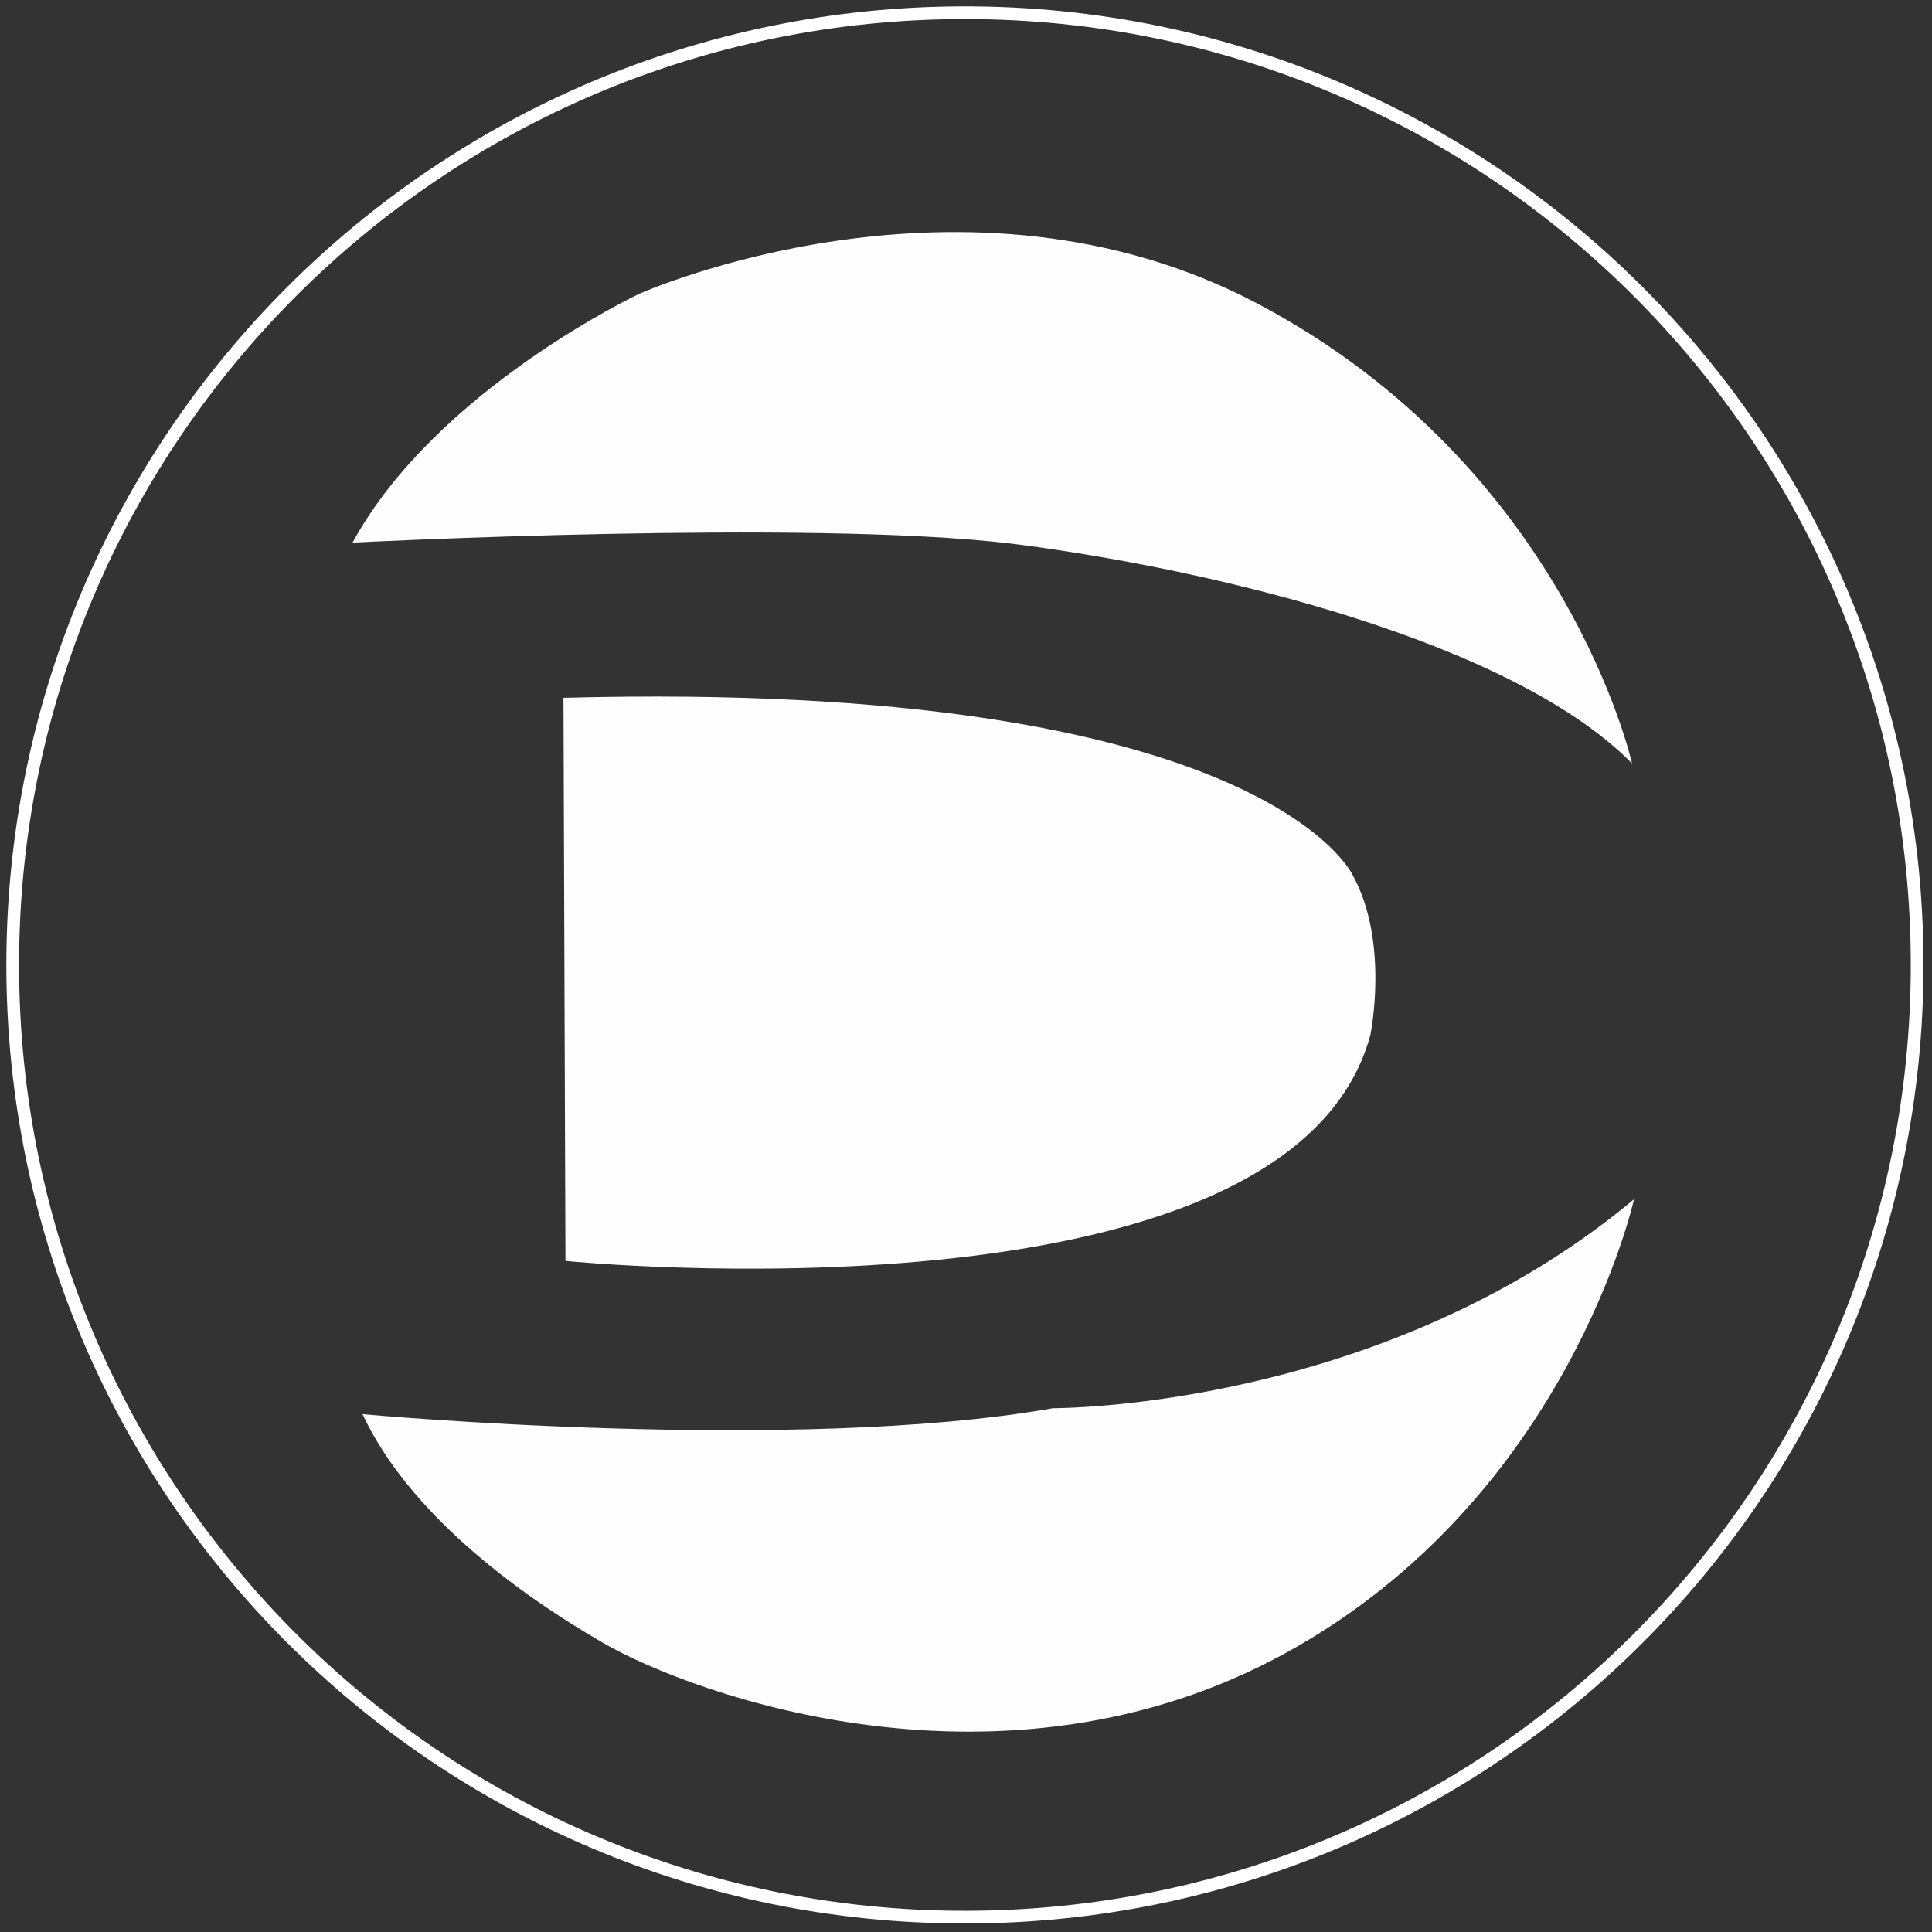
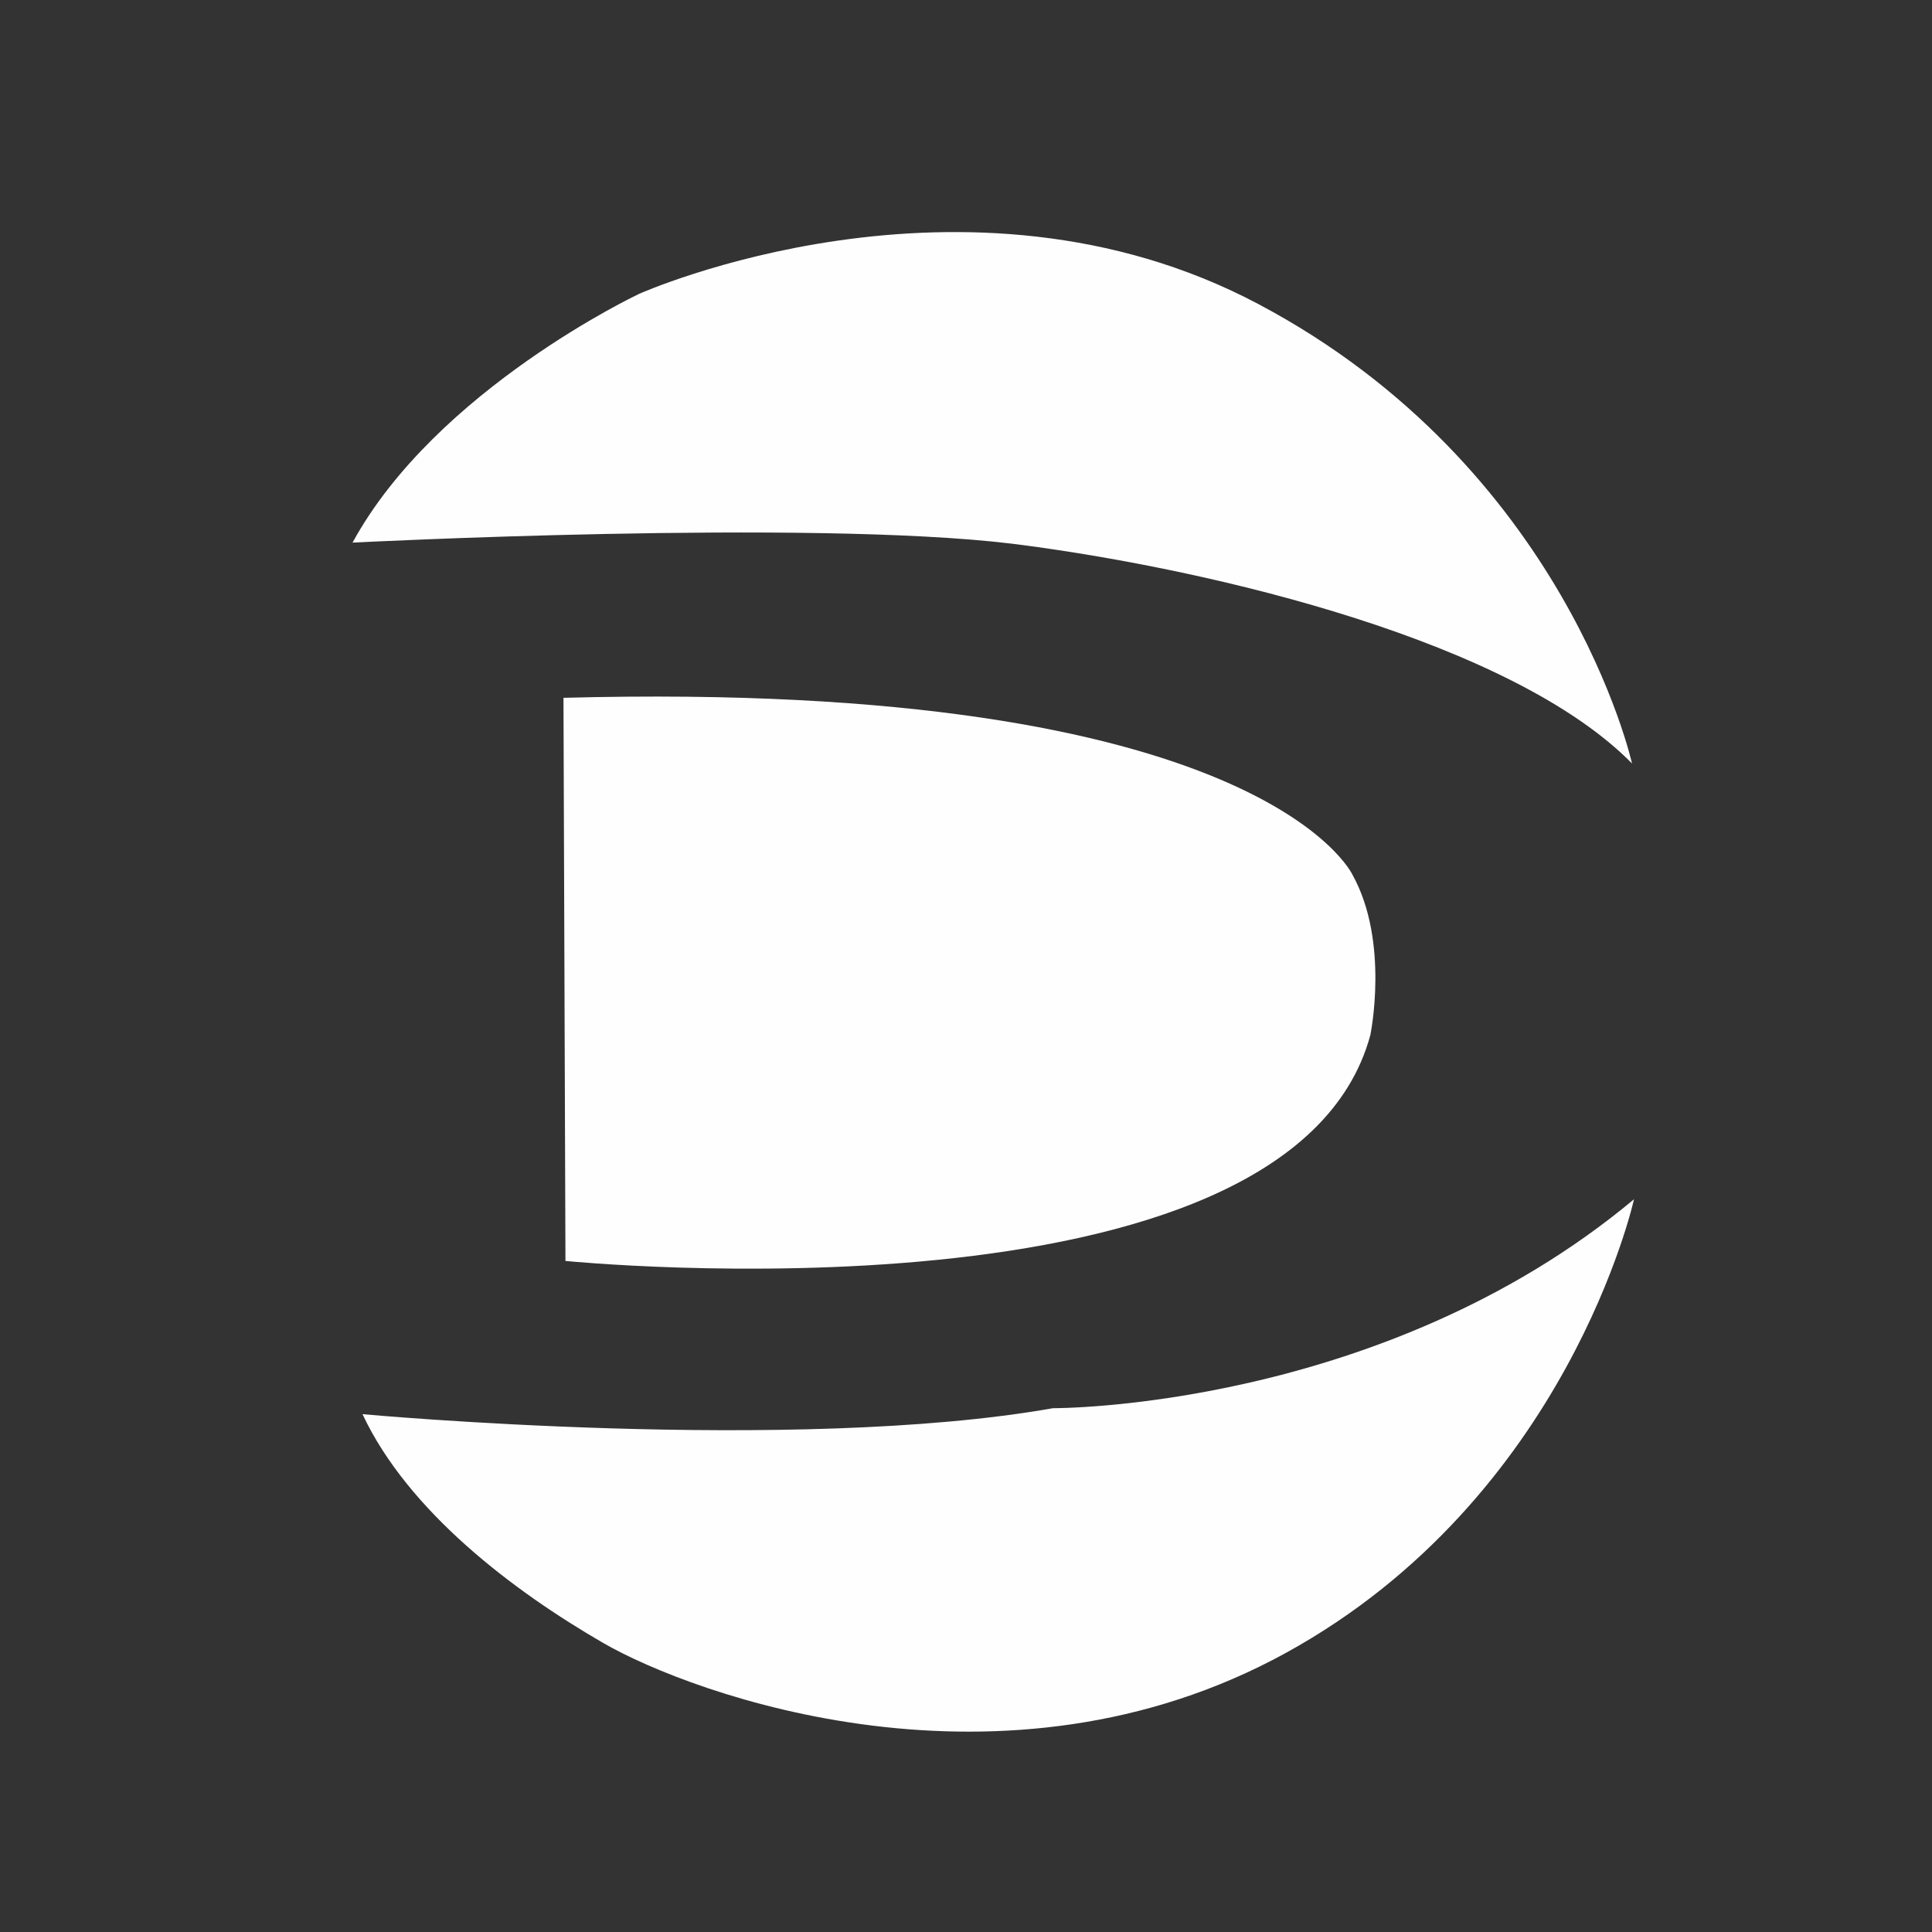
<svg xmlns="http://www.w3.org/2000/svg" width="152px" height="152px" viewBox="0 0 152 152" version="1.1">
  <rect x="0" y="0" width="152" height="152" fill="#333333" stroke="none" />
  <title>Page 1</title>
  <desc>Created with Sketch.</desc>
  <defs />
  <g id="Welcome" stroke="none" stroke-width="1" fill="none" fill-rule="evenodd">
    <g id="Desktop-HD" transform="translate(-169, -759)">
      <g id="Tjenesteikoner" transform="translate(0, 729)">
        <g id="Page-1" transform="translate(170, 31)">
-           <path d="M149.83,74.915 C149.83,116.289 116.289,149.83 74.915,149.83 C33.54,149.83 0,116.289 0,74.915 C0,33.541 33.54,0 74.915,0 C116.289,0 149.83,33.541 149.83,74.915" id="Fill-1" stroke="#FFFFFF" />
          <path d="M26.736,41.69 C26.736,41.69 62.594,39.847 78.564,41.769 C78.773,41.794 78.979,41.82 79.181,41.846 C94.836,43.882 118.006,49.518 127.399,59.067 C127.399,59.067 122.233,35.741 97.967,22.904 C74.85,10.674 49.279,22.121 49.279,22.121 C49.279,22.121 33.311,29.636 26.736,41.69" id="Fill-3" fill="#FEFEFE" />
          <path d="M27.519,110.259 C27.519,110.259 61.491,113.391 81.842,109.79 C81.842,109.79 107.673,109.946 127.555,93.352 C127.555,93.352 122.389,116.835 100.159,129.046 C77.928,141.257 53.506,132.333 46.462,128.263 C39.417,124.193 31.12,117.931 27.519,110.259" id="Fill-5" fill="#FEFEFE" />
          <path d="M43.331,53.901 L43.487,98.205 C43.487,98.205 100.452,103.899 106.812,80.436 C106.812,80.436 108.339,73.098 105.403,67.814 C105.403,67.814 98.241,52.433 43.331,53.901" id="Fill-7" fill="#FEFEFE" />
        </g>
      </g>
    </g>
  </g>
</svg>